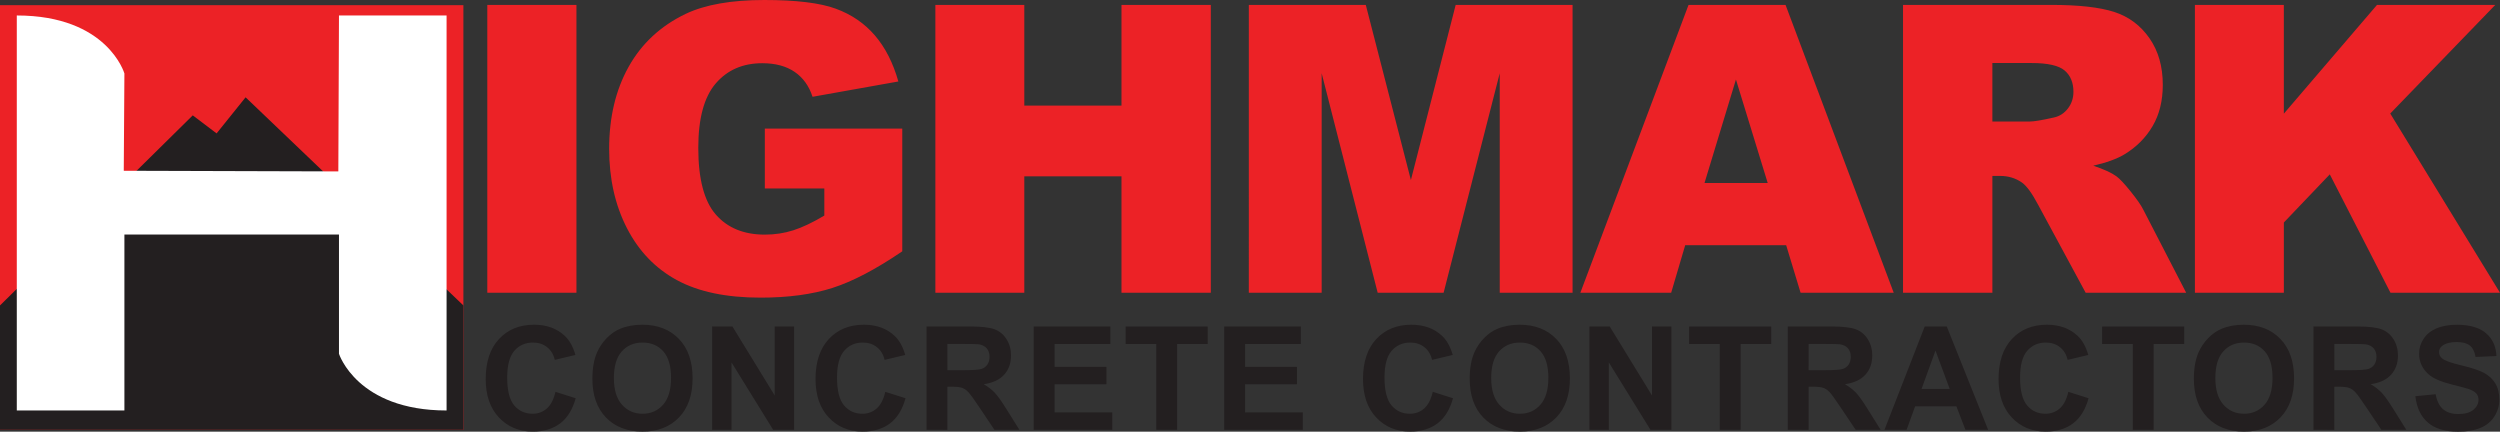
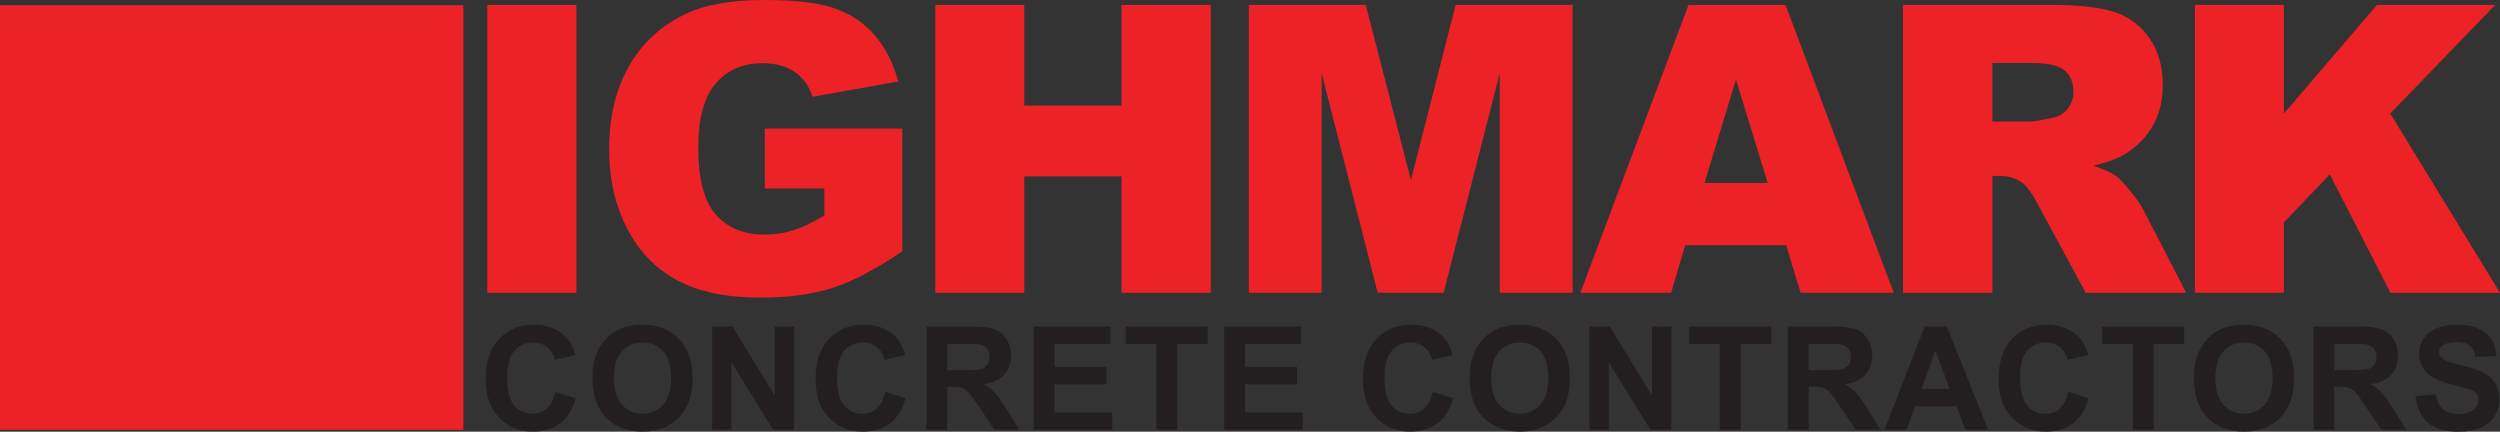
<svg xmlns="http://www.w3.org/2000/svg" width="244" height="42.128" viewBox="120.487 30.939 244 42.128" enable-background="new 120.487 30.939 244 42.128">
  <rect x="120.487" y="30.939" width="244" height="42.128" fill="#333333" stroke="none" />
  <path fill="#EC2226" d="M168.048 31.418h8.7v28.092h-8.7v-28.092zm27.087 17.916v-5.844h13.414v11.977c-2.568 1.75-4.839 2.941-6.812 3.573-1.974.633-4.315.948-7.022.948-3.334 0-6.052-.567-8.153-1.705-2.102-1.137-3.73-2.83-4.886-5.078-1.157-2.249-1.735-4.829-1.735-7.742 0-3.066.632-5.732 1.897-8 1.265-2.267 3.117-3.989 5.557-5.164 1.903-.907 4.464-1.36 7.684-1.36 3.104 0 5.426.281 6.965.843 1.54.562 2.817 1.434 3.832 2.615 1.016 1.182 1.779 2.68 2.29 4.494l-8.374 1.494c-.345-1.06-.93-1.871-1.753-2.433-.824-.562-1.875-.843-3.152-.843-1.904 0-3.42.661-4.551 1.983-1.13 1.322-1.696 3.414-1.696 6.276 0 3.04.572 5.211 1.715 6.515 1.143 1.304 2.737 1.955 4.78 1.955.971 0 1.897-.141 2.778-.422s1.89-.76 3.028-1.437v-2.645h-5.806zm16.644-17.916h8.68v9.83h9.485v-9.83h8.718v28.092h-8.718v-11.364h-9.485v11.364h-8.68v-28.092zm30.594 0h11.415l4.402 17.093 4.371-17.093h11.409v28.092h-7.109v-21.424l-5.477 21.423h-6.436l-5.467-21.423v21.424h-7.11l.002-28.092zm52.444 23.454h-9.855l-1.369 4.638h-8.863l10.558-28.091h9.469l10.557 28.091h-9.09l-1.407-4.638zm-1.802-6.074l-3.1-10.098-3.068 10.098h6.168zm13.208 10.712v-28.092h14.468c2.683 0 4.732.23 6.151.689 1.418.46 2.562 1.313 3.43 2.558.869 1.246 1.303 2.763 1.303 4.551 0 1.559-.332 2.903-.996 4.034-.665 1.13-1.579 2.047-2.741 2.75-.741.447-1.759.817-3.049 1.111 1.034.345 1.787.691 2.26 1.036.319.23.781.723 1.388 1.478.606.754 1.012 1.336 1.216 1.745l4.204 8.14h-9.81l-4.639-8.584c-.588-1.111-1.111-1.833-1.571-2.165-.626-.435-1.335-.651-2.127-.651h-.767v11.4h-8.72zm8.72-16.71h3.659c.396 0 1.162-.127 2.3-.383.574-.115 1.044-.408 1.407-.881.365-.473.546-1.016.546-1.629 0-.907-.287-1.603-.862-2.088-.574-.486-1.654-.728-3.238-.728h-3.812v5.709zm19.766-11.382h8.681v10.616l9.093-10.616h11.544l-10.251 10.603 10.711 17.488h-10.69l-5.921-11.552-4.485 4.698v6.854h-8.681v-28.091z" />
  <path fill="#231F20" d="M174.7 69.181l1.974.626c-.303 1.101-.806 1.917-1.51 2.452-.704.534-1.597.801-2.679.801-1.339 0-2.439-.457-3.301-1.373-.862-.914-1.293-2.165-1.293-3.752 0-1.678.434-2.981 1.3-3.91.867-.928 2.006-1.394 3.419-1.394 1.233 0 2.235.365 3.006 1.095.458.431.802 1.05 1.032 1.856l-2.016.481c-.119-.522-.368-.936-.746-1.238-.378-.302-.838-.453-1.379-.453-.748 0-1.354.268-1.82.805-.465.536-.698 1.406-.698 2.607 0 1.274.229 2.183.688 2.724s1.055.812 1.789.812c.541 0 1.006-.172 1.396-.516.388-.344.668-.885.838-1.623zm3.604-1.273c0-1.027.153-1.89.461-2.586.229-.515.542-.976.938-1.383.396-.408.832-.711 1.304-.908.628-.266 1.353-.399 2.173-.399 1.486 0 2.675.461 3.567 1.383.892.922 1.337 2.203 1.337 3.846 0 1.628-.442 2.901-1.328 3.82-.885.92-2.068 1.38-3.549 1.38-1.5 0-2.692-.458-3.577-1.373-.883-.915-1.326-2.175-1.326-3.78zm2.098-.068c0 1.142.264 2.007.791 2.597.527.589 1.197.884 2.008.884.812 0 1.478-.293 1.999-.877.521-.585.781-1.462.781-2.632 0-1.155-.253-2.017-.76-2.586-.507-.568-1.18-.853-2.02-.853-.839 0-1.516.287-2.029.863-.513.575-.77 1.443-.77 2.604zm9.589 5.048v-10.084h1.981l4.127 6.734v-6.734h1.892v10.084h-2.043l-4.065-6.576v6.576h-1.892zm16.901-3.707l1.975.626c-.303 1.101-.806 1.917-1.51 2.452-.704.534-1.597.801-2.679.801-1.339 0-2.44-.457-3.302-1.373-.862-.914-1.293-2.165-1.293-3.752 0-1.678.433-2.981 1.3-3.91.867-.928 2.006-1.394 3.418-1.394 1.234 0 2.235.365 3.006 1.095.458.431.802 1.05 1.032 1.856l-2.016.481c-.119-.522-.368-.936-.746-1.238-.378-.302-.838-.453-1.379-.453-.748 0-1.354.268-1.819.805-.465.536-.698 1.406-.698 2.607 0 1.274.229 2.183.688 2.724.458.541 1.054.812 1.788.812.541 0 1.006-.172 1.396-.516.389-.344.669-.885.839-1.623zm4.024 3.707v-10.084h4.286c1.078 0 1.861.091 2.349.271.489.181.879.504 1.173.967s.44.993.44 1.589c0 .756-.223 1.381-.667 1.874s-1.11.805-1.995.933c.44.257.803.539 1.09.847.286.307.672.853 1.159 1.637l1.231 1.968h-2.435l-1.472-2.194c-.522-.784-.88-1.278-1.073-1.482-.192-.204-.397-.344-.612-.42-.216-.075-.557-.113-1.025-.113h-.412v4.21l-2.037-.003zm2.036-5.819h1.506c.977 0 1.586-.042 1.83-.124.243-.083.433-.225.571-.427s.207-.454.207-.757c0-.339-.091-.613-.272-.822-.181-.209-.437-.341-.767-.395-.165-.023-.66-.035-1.486-.035h-1.588l-.001 2.56zm8.426 5.819v-10.084h7.477v1.706h-5.44v2.235h5.062v1.699h-5.062v2.744h5.633v1.699h-7.67zm11.962 0v-8.378h-2.992v-1.705h8.014v1.705h-2.985v8.379h-2.037v-.001zm6.631 0v-10.084h7.478v1.706h-5.441v2.235h5.062v1.699h-5.062v2.744h5.633v1.699h-7.67zm20.354-3.707l1.975.626c-.303 1.101-.806 1.917-1.51 2.452-.704.534-1.597.801-2.679.801-1.34 0-2.44-.457-3.302-1.373-.862-.914-1.293-2.165-1.293-3.752 0-1.678.433-2.981 1.3-3.91.866-.928 2.006-1.394 3.419-1.394 1.233 0 2.235.365 3.006 1.095.459.431.803 1.05 1.032 1.856l-2.016.481c-.119-.522-.368-.936-.746-1.238-.379-.302-.839-.453-1.379-.453-.748 0-1.354.268-1.82.805-.465.536-.697 1.406-.697 2.607 0 1.274.229 2.183.688 2.724.458.541 1.055.812 1.789.812.54 0 1.006-.172 1.396-.516.387-.344.667-.885.837-1.623zm3.604-1.273c0-1.027.154-1.89.461-2.586.229-.515.543-.976.939-1.383.396-.408.831-.711 1.303-.908.629-.266 1.354-.399 2.174-.399 1.485 0 2.675.461 3.566 1.383s1.338 2.203 1.338 3.846c0 1.628-.442 2.901-1.328 3.82-.885.92-2.068 1.38-3.549 1.38-1.5 0-2.692-.458-3.577-1.373-.884-.915-1.327-2.175-1.327-3.78zm2.099-.068c0 1.142.264 2.007.791 2.597.526.589 1.196.884 2.008.884s1.478-.293 1.999-.877c.52-.585.781-1.462.781-2.632 0-1.155-.255-2.017-.761-2.586-.507-.568-1.181-.853-2.02-.853s-1.516.287-2.029.863c-.512.575-.769 1.443-.769 2.604zm9.588 5.048v-10.084h1.981l4.127 6.734v-6.734h1.893v10.084h-2.044l-4.065-6.576v6.576h-1.892zm12.719 0v-8.378h-2.992v-1.705h8.014v1.705h-2.985v8.379h-2.037v-.001zm6.638 0v-10.084h4.285c1.078 0 1.861.091 2.35.271s.88.504 1.172.967c.294.463.44.993.44 1.589 0 .756-.222 1.381-.667 1.874-.444.493-1.109.805-1.995.933.44.257.804.539 1.091.847.286.307.673.853 1.159 1.637l1.23 1.968h-2.435l-1.472-2.194c-.523-.784-.881-1.278-1.073-1.482s-.397-.344-.612-.42c-.216-.075-.558-.113-1.025-.113h-.412v4.21l-2.036-.003zm2.035-5.819h1.506c.978 0 1.587-.042 1.831-.124.243-.083.433-.225.571-.427.136-.202.206-.454.206-.757 0-.339-.092-.613-.272-.822s-.437-.341-.767-.395c-.165-.023-.66-.035-1.485-.035h-1.589l-.001 2.56zm17.521 5.819h-2.215l-.881-2.291h-4.03l-.833 2.291h-2.159l3.928-10.084h2.152l4.038 10.084zm-3.749-3.99l-1.39-3.741-1.361 3.741h2.751zm11.577.283l1.974.626c-.304 1.101-.807 1.917-1.51 2.452-.704.534-1.597.801-2.679.801-1.34 0-2.44-.457-3.302-1.373-.863-.914-1.294-2.165-1.294-3.752 0-1.678.434-2.981 1.301-3.91.866-.928 2.006-1.394 3.418-1.394 1.234 0 2.236.365 3.007 1.095.458.431.803 1.05 1.031 1.856l-2.016.481c-.118-.522-.367-.936-.745-1.238-.379-.302-.839-.453-1.379-.453-.748 0-1.354.268-1.82.805-.465.536-.697 1.406-.697 2.607 0 1.274.229 2.183.688 2.724.458.541 1.055.812 1.789.812.54 0 1.006-.172 1.396-.516.388-.344.668-.885.838-1.623zm6.287 3.707v-8.378h-2.992v-1.705h8.014v1.705h-2.985v8.379h-2.037v-.001zm5.964-4.98c0-1.027.153-1.89.46-2.586.229-.515.543-.976.938-1.383.397-.408.832-.711 1.305-.908.628-.266 1.352-.399 2.173-.399 1.485 0 2.674.461 3.566 1.383.892.922 1.339 2.203 1.339 3.846 0 1.628-.443 2.901-1.329 3.82-.884.92-2.067 1.38-3.549 1.38-1.5 0-2.692-.458-3.577-1.373-.885-.915-1.326-2.175-1.326-3.78zm2.098-.068c0 1.142.264 2.007.791 2.597.526.589 1.196.884 2.009.884.811 0 1.477-.293 1.997-.877.521-.585.781-1.462.781-2.632 0-1.155-.253-2.017-.761-2.586-.506-.568-1.179-.853-2.018-.853-.84 0-1.517.287-2.029.863-.515.575-.77 1.443-.77 2.604zm9.575 5.048v-10.084h4.285c1.078 0 1.861.091 2.35.271s.879.504 1.172.967c.294.463.44.993.44 1.589 0 .756-.222 1.381-.667 1.874-.444.493-1.109.805-1.995.933.44.257.804.539 1.091.847.286.307.672.853 1.159 1.637l1.23 1.968h-2.435l-1.473-2.194c-.522-.784-.88-1.278-1.072-1.482-.193-.204-.397-.344-.612-.42-.217-.075-.558-.113-1.025-.113h-.412v4.21l-2.036-.003zm2.036-5.819h1.506c.976 0 1.586-.042 1.83-.124.242-.083.433-.225.57-.427s.207-.454.207-.757c0-.339-.091-.613-.272-.822-.181-.209-.437-.341-.767-.395-.165-.023-.66-.035-1.485-.035h-1.589v2.56zm7.91 2.538l1.98-.192c.119.665.362 1.152.726 1.465.365.312.856.468 1.476.468.656 0 1.15-.139 1.483-.416.332-.277.498-.602.498-.974 0-.239-.07-.441-.21-.608-.14-.168-.385-.313-.732-.438-.239-.082-.782-.229-1.63-.439-1.091-.271-1.857-.604-2.298-.998-.619-.555-.929-1.23-.929-2.028 0-.514.146-.994.438-1.441.291-.447.71-.787 1.259-1.021.547-.233 1.209-.351 1.983-.351 1.267 0 2.219.278 2.859.832.639.556.975 1.296 1.007 2.222l-2.036.09c-.087-.518-.274-.891-.56-1.118-.287-.227-.717-.34-1.291-.34-.591 0-1.054.121-1.389.364-.216.156-.324.365-.324.626 0 .238.101.442.303.612.257.216.881.44 1.871.674.992.234 1.724.477 2.198.726.475.25.847.592 1.114 1.025.269.434.402.969.402 1.605 0 .578-.16 1.119-.481 1.624-.32.504-.774.879-1.361 1.124-.588.245-1.318.368-2.194.368-1.275 0-2.254-.295-2.937-.884-.685-.59-1.092-1.449-1.225-2.577z" />
  <rect x="120.487" y="31.444" fill="#EC2226" width="45.227" height="41.444" />
-   <polygon fill="#231F20" points="120.487,60.751 139.3,42.198 141.626,43.959 144.457,40.437 165.713,60.751 165.713,72.888 120.487,72.888" />
-   <path fill="#fff" d="M122.126 32.45v38.551h10.503v-17.168h20.942v11.635s1.761 5.534 10.502 5.534v-38.552h-10.502l-.063 15.219-20.942-.063.063-9.496c0 .001-1.635-5.66-10.503-5.66" />
</svg>